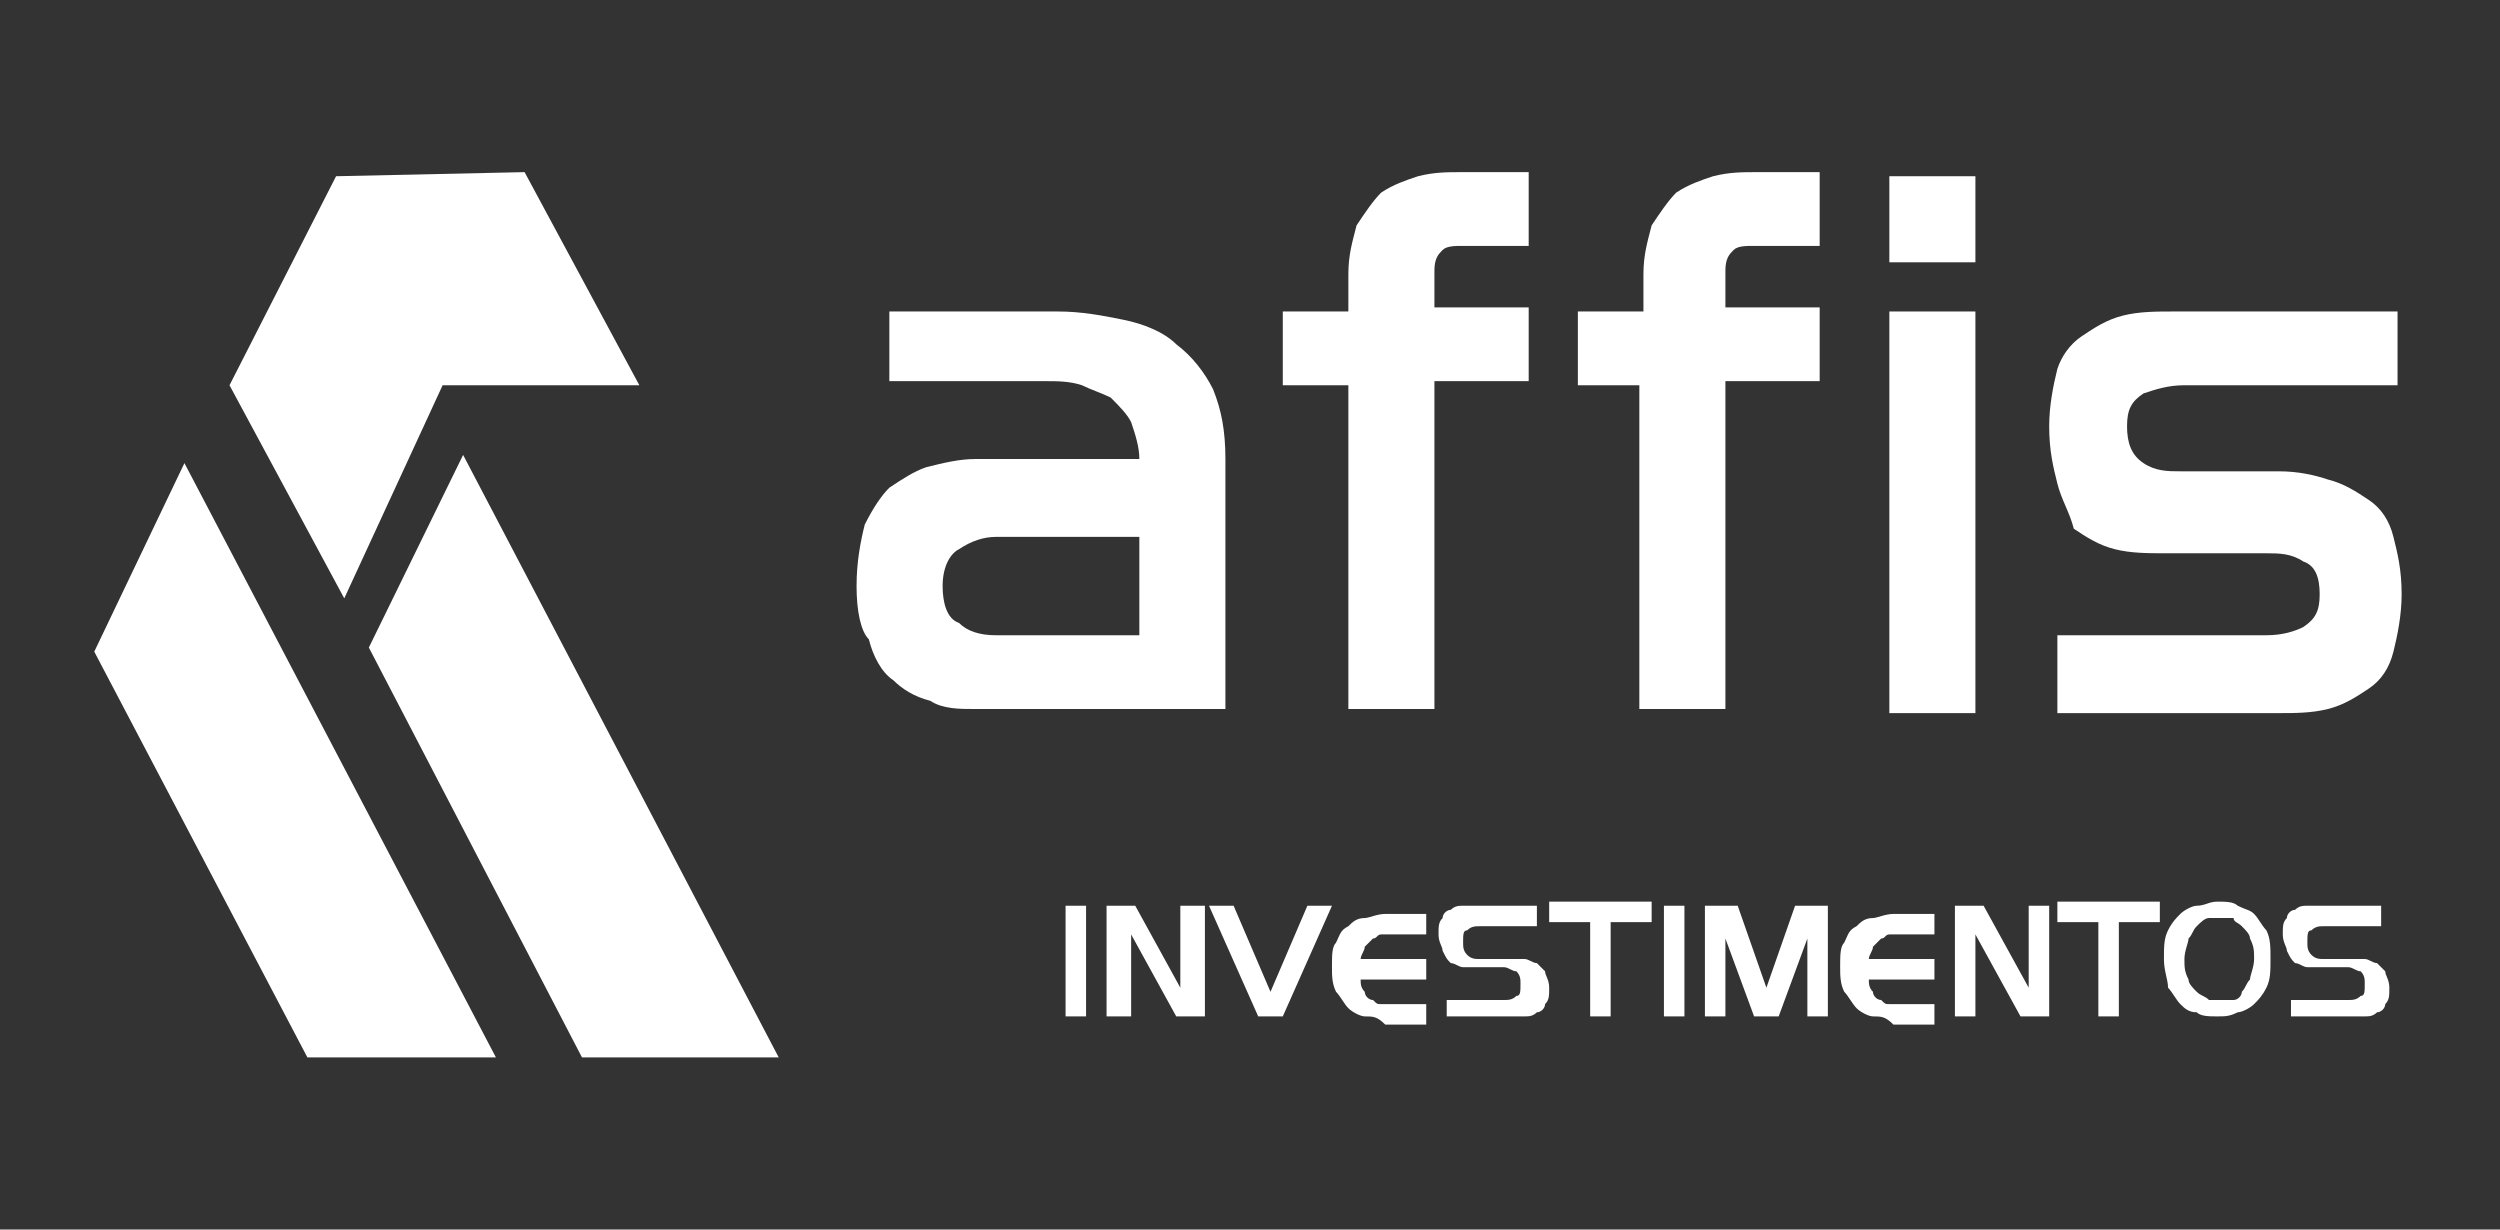
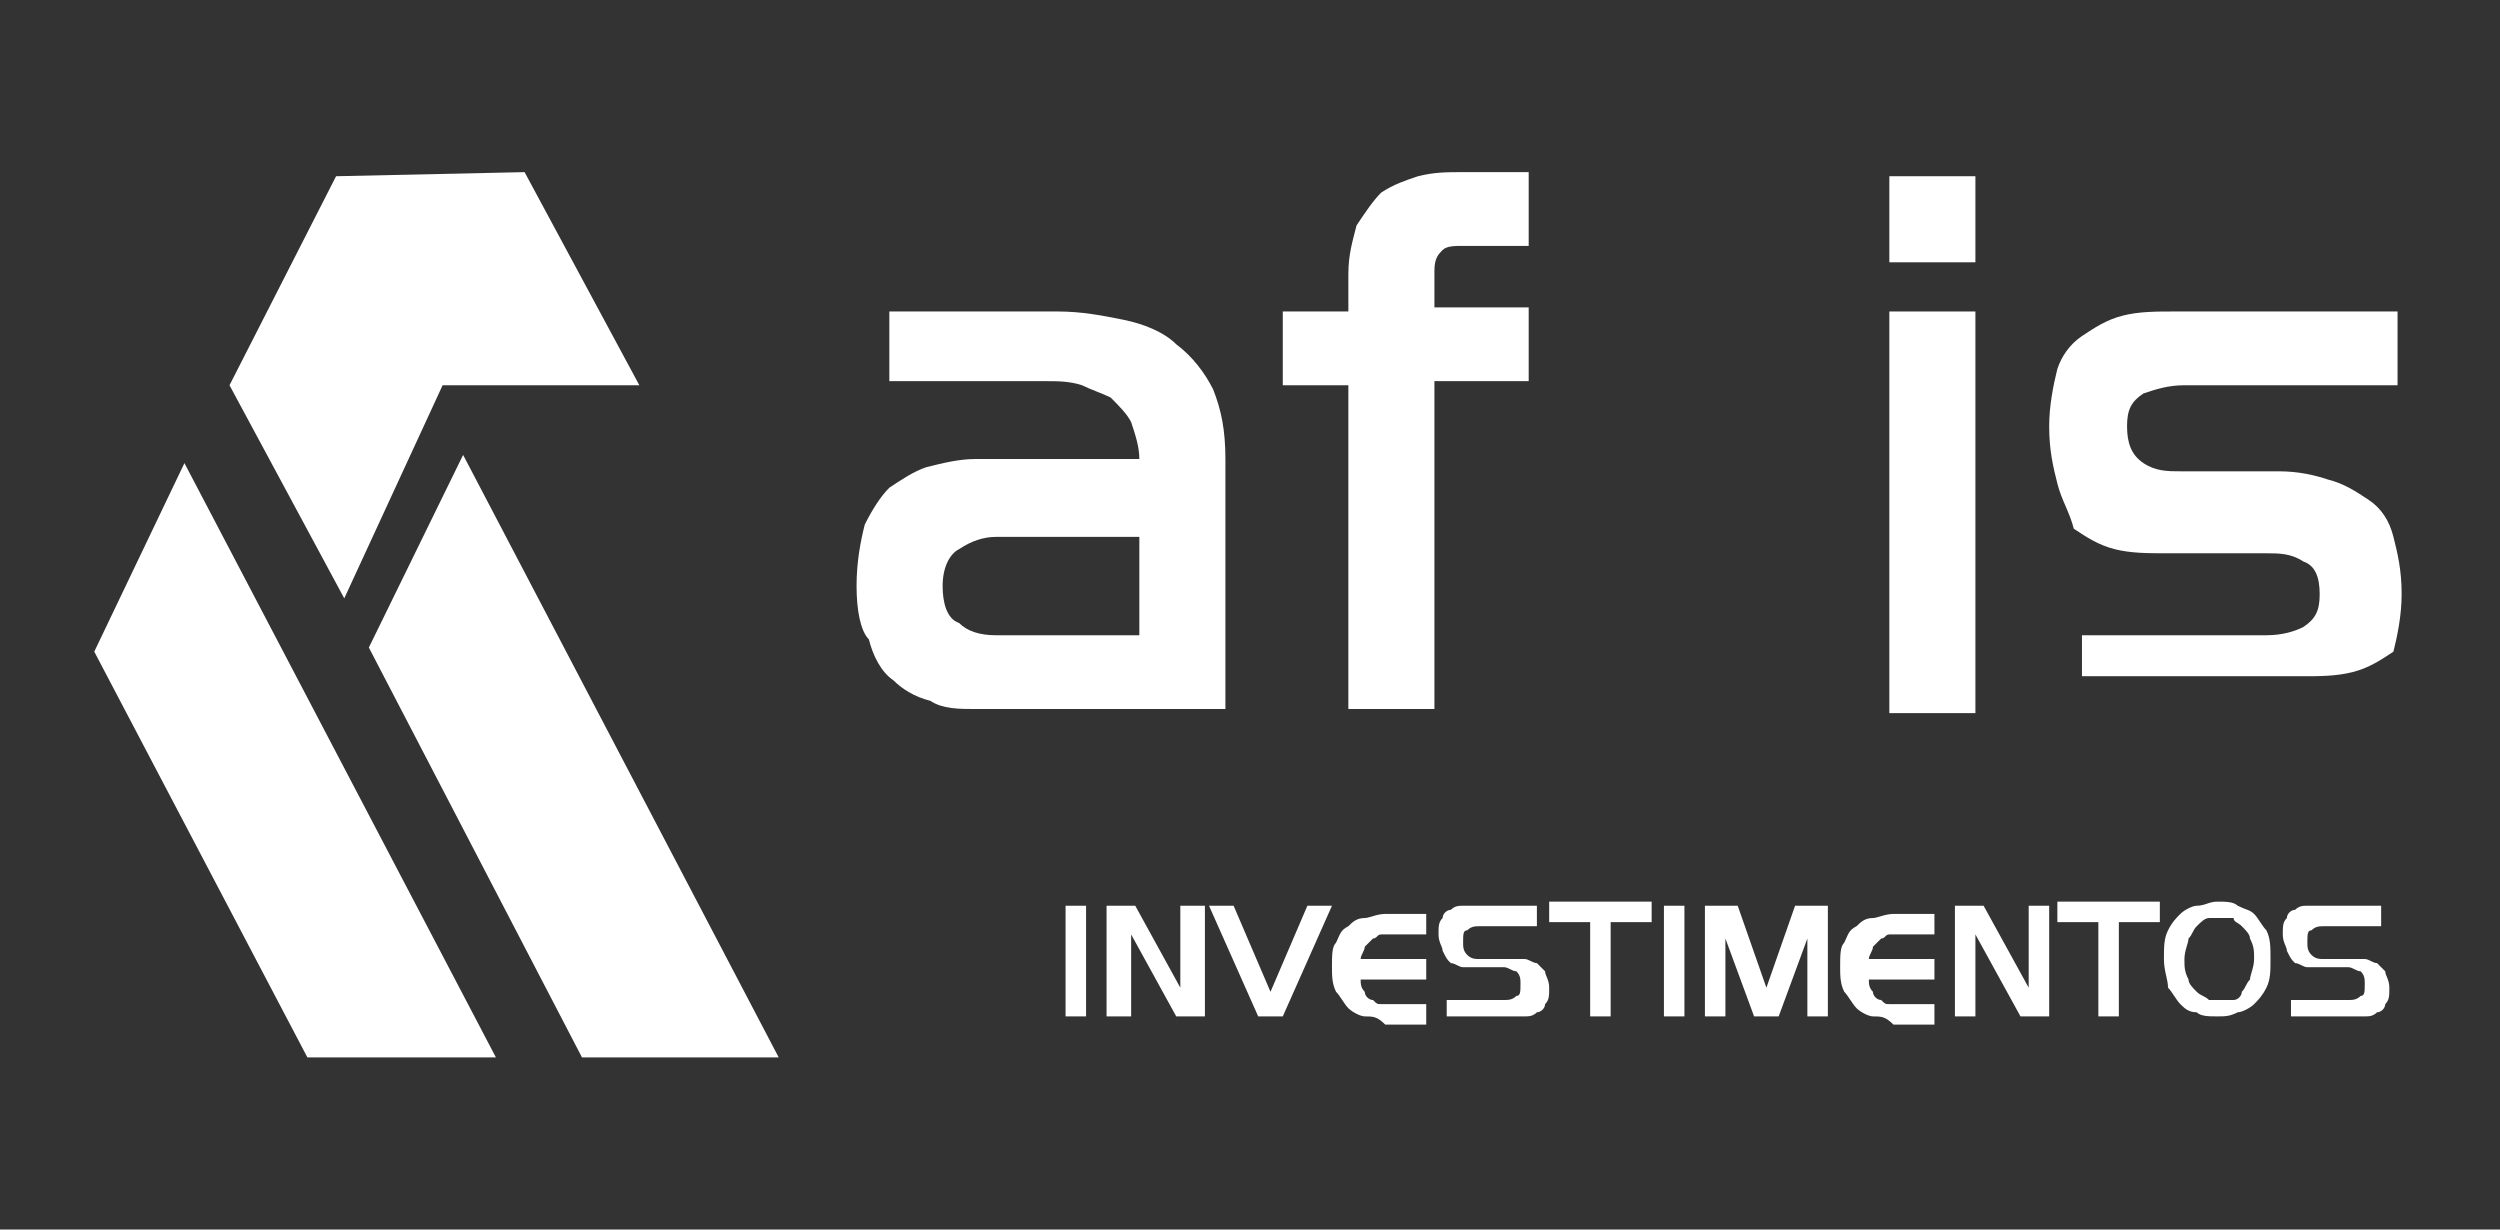
<svg xmlns="http://www.w3.org/2000/svg" version="1.1" x="0px" y="0px" width="61px" height="30px" viewBox="-2.3 -4.2 61 30" enable-background="new -2.3 -4.2 61 30" xml:space="preserve">
  <rect x="-2.3" y="-4.2" width="61" height="30" fill="#333333" stroke="none" />
  <defs>
</defs>
  <polygon fill="#FFFFFF" points="5.2,21.6 9.8,21.6 2.2,7.1 0,11.7 " />
  <polygon fill="#FFFFFF" points="11.9,21.6 16.7,21.6 9,6.9 6.7,11.6 " />
  <polygon fill="#FFFFFF" points="13.3,5.2 10.5,0 5.9,0.1 3.3,5.2 6.1,10.4 8.5,5.2 " />
  <g>
    <g>
      <path fill="#FFFFFF" d="M23.7,17.9h0.5v2.7h-0.5V17.9z" />
      <path fill="#FFFFFF" d="M24.7,17.9h0.7l1.1,2v-2h0.6v2.7h-0.7l-1.1-2v2h-0.6V17.9z" />
      <path fill="#FFFFFF" d="M27.2,17.9h0.6l0.9,2.1l0.9-2.1h0.6l-1.2,2.7h-0.6L27.2,17.9z" />
      <path fill="#FFFFFF" d="M31,20.6c-0.1,0-0.3-0.1-0.4-0.2c-0.1-0.1-0.2-0.3-0.3-0.4c-0.1-0.2-0.1-0.4-0.1-0.6c0-0.3,0-0.5,0.1-0.6    c0.1-0.2,0.1-0.3,0.3-0.4c0.1-0.1,0.2-0.2,0.4-0.2c0.1,0,0.3-0.1,0.5-0.1h1v0.5h-0.9c-0.1,0-0.2,0-0.2,0c-0.1,0-0.1,0.1-0.2,0.1    c-0.1,0.1-0.1,0.1-0.2,0.2c0,0.1-0.1,0.2-0.1,0.3h1.6v0.5h-1.6c0,0.1,0,0.2,0.1,0.3c0,0.1,0.1,0.2,0.2,0.2    c0.1,0.1,0.1,0.1,0.2,0.1c0.1,0,0.2,0,0.2,0h0.9v0.5h-1C31.3,20.6,31.2,20.6,31,20.6z" />
      <path fill="#FFFFFF" d="M33,20.2h1.4c0.1,0,0.2,0,0.3-0.1c0.1,0,0.1-0.1,0.1-0.3c0-0.1,0-0.2-0.1-0.3c-0.1,0-0.2-0.1-0.3-0.1h-0.7    c-0.1,0-0.2,0-0.3,0c-0.1,0-0.2-0.1-0.3-0.1c-0.1-0.1-0.1-0.1-0.2-0.3c0-0.1-0.1-0.2-0.1-0.4s0-0.3,0.1-0.4c0-0.1,0.1-0.2,0.2-0.2    c0.1-0.1,0.2-0.1,0.3-0.1c0.1,0,0.2,0,0.3,0h1.5v0.5h-1.4c-0.1,0-0.2,0-0.3,0.1c-0.1,0-0.1,0.1-0.1,0.3c0,0.1,0,0.2,0.1,0.3    c0.1,0.1,0.2,0.1,0.3,0.1h0.7c0.1,0,0.2,0,0.4,0c0.1,0,0.2,0.1,0.3,0.1c0.1,0.1,0.1,0.1,0.2,0.2c0,0.1,0.1,0.2,0.1,0.4    c0,0.2,0,0.3-0.1,0.4c0,0.1-0.1,0.2-0.2,0.2c-0.1,0.1-0.2,0.1-0.3,0.1c-0.1,0-0.2,0-0.4,0H33V20.2z" />
      <path fill="#FFFFFF" d="M36.5,18.3h-1v-0.5H38v0.5h-1v2.3h-0.5V18.3z" />
      <path fill="#FFFFFF" d="M38.3,17.9h0.5v2.7h-0.5V17.9z" />
      <path fill="#FFFFFF" d="M39.3,17.9h0.8l0.7,2l0.7-2h0.8v2.7h-0.5v-1.9l-0.7,1.9h-0.6l-0.7-1.9v1.9h-0.5V17.9z" />
      <path fill="#FFFFFF" d="M43.4,20.6c-0.1,0-0.3-0.1-0.4-0.2c-0.1-0.1-0.2-0.3-0.3-0.4c-0.1-0.2-0.1-0.4-0.1-0.6    c0-0.3,0-0.5,0.1-0.6c0.1-0.2,0.1-0.3,0.3-0.4c0.1-0.1,0.2-0.2,0.4-0.2c0.1,0,0.3-0.1,0.5-0.1h1v0.5h-0.9c-0.1,0-0.2,0-0.2,0    c-0.1,0-0.1,0.1-0.2,0.1c-0.1,0.1-0.1,0.1-0.2,0.2c0,0.1-0.1,0.2-0.1,0.3h1.6v0.5h-1.6c0,0.1,0,0.2,0.1,0.3c0,0.1,0.1,0.2,0.2,0.2    c0.1,0.1,0.1,0.1,0.2,0.1c0.1,0,0.2,0,0.2,0h0.9v0.5h-1C43.7,20.6,43.6,20.6,43.4,20.6z" />
      <path fill="#FFFFFF" d="M45.4,17.9h0.7l1.1,2v-2h0.5v2.7H47l-1.1-2v2h-0.5V17.9z" />
      <path fill="#FFFFFF" d="M48.9,18.3h-1v-0.5h2.5v0.5h-1v2.3h-0.5V18.3z" />
      <path fill="#FFFFFF" d="M50.5,19.2c0-0.3,0-0.5,0.1-0.7c0.1-0.2,0.2-0.3,0.3-0.4c0.1-0.1,0.3-0.2,0.4-0.2c0.2,0,0.3-0.1,0.5-0.1    c0.2,0,0.4,0,0.5,0.1c0.2,0.1,0.3,0.1,0.4,0.2c0.1,0.1,0.2,0.3,0.3,0.4c0.1,0.2,0.1,0.4,0.1,0.7c0,0.3,0,0.5-0.1,0.7    c-0.1,0.2-0.2,0.3-0.3,0.4s-0.3,0.2-0.4,0.2c-0.2,0.1-0.3,0.1-0.5,0.1c-0.2,0-0.4,0-0.5-0.1c-0.2,0-0.3-0.1-0.4-0.2    c-0.1-0.1-0.2-0.3-0.3-0.4C50.6,19.7,50.5,19.5,50.5,19.2z M51.9,20.2c0.1,0,0.2,0,0.3,0c0.1,0,0.2-0.1,0.2-0.2    c0.1-0.1,0.1-0.2,0.2-0.3c0-0.1,0.1-0.3,0.1-0.5c0-0.2,0-0.3-0.1-0.5c0-0.1-0.1-0.2-0.2-0.3c-0.1-0.1-0.2-0.1-0.2-0.2    c-0.1,0-0.2,0-0.3,0c-0.1,0-0.2,0-0.3,0c-0.1,0-0.2,0.1-0.3,0.2c-0.1,0.1-0.1,0.2-0.2,0.3c0,0.1-0.1,0.3-0.1,0.5    c0,0.2,0,0.3,0.1,0.5c0,0.1,0.1,0.2,0.2,0.3c0.1,0.1,0.2,0.1,0.3,0.2C51.7,20.2,51.8,20.2,51.9,20.2z" />
      <path fill="#FFFFFF" d="M53.6,20.2H55c0.1,0,0.2,0,0.3-0.1c0.1,0,0.1-0.1,0.1-0.3c0-0.1,0-0.2-0.1-0.3c-0.1,0-0.2-0.1-0.3-0.1    h-0.7c-0.1,0-0.2,0-0.3,0c-0.1,0-0.2-0.1-0.3-0.1c-0.1-0.1-0.1-0.1-0.2-0.3c0-0.1-0.1-0.2-0.1-0.4s0-0.3,0.1-0.4    c0-0.1,0.1-0.2,0.2-0.2c0.1-0.1,0.2-0.1,0.3-0.1c0.1,0,0.2,0,0.3,0h1.5v0.5h-1.4c-0.1,0-0.2,0-0.3,0.1c-0.1,0-0.1,0.1-0.1,0.3    c0,0.1,0,0.2,0.1,0.3c0.1,0.1,0.2,0.1,0.3,0.1h0.7c0.1,0,0.2,0,0.3,0s0.2,0.1,0.3,0.1c0.1,0.1,0.1,0.1,0.2,0.2    c0,0.1,0.1,0.2,0.1,0.4c0,0.2,0,0.3-0.1,0.4c0,0.1-0.1,0.2-0.2,0.2c-0.1,0.1-0.2,0.1-0.3,0.1c-0.1,0-0.2,0-0.3,0h-1.5V20.2z" />
    </g>
  </g>
  <path fill="#FFFFFF" d="M18.6,10.1c0-0.6,0.1-1.1,0.2-1.5c0.2-0.4,0.4-0.7,0.6-0.9c0.3-0.2,0.6-0.4,0.9-0.5C20.7,7.1,21.1,7,21.5,7  h4c0-0.3-0.1-0.6-0.2-0.9c-0.1-0.2-0.3-0.4-0.5-0.6c-0.2-0.1-0.5-0.2-0.7-0.3c-0.3-0.1-0.6-0.1-0.9-0.1h-3.8V3.4h4.1  c0.6,0,1.1,0.1,1.6,0.2c0.5,0.1,1,0.3,1.3,0.6c0.4,0.3,0.7,0.7,0.9,1.1c0.2,0.5,0.3,1,0.3,1.7v6.1h-6.1c-0.4,0-0.8,0-1.1-0.2  c-0.4-0.1-0.7-0.3-0.9-0.5c-0.3-0.2-0.5-0.6-0.6-1C18.7,11.2,18.6,10.7,18.6,10.1z M20.7,10.1c0,0.4,0.1,0.8,0.4,0.9  c0.2,0.2,0.5,0.3,0.9,0.3h3.5V8.9H22c-0.3,0-0.6,0.1-0.9,0.3C20.9,9.3,20.7,9.6,20.7,10.1z" />
  <path fill="#FFFFFF" d="M30.6,5.2h-1.6V3.4h1.6V2.5c0-0.5,0.1-0.8,0.2-1.2c0.2-0.3,0.4-0.6,0.6-0.8c0.3-0.2,0.6-0.3,0.9-0.4  c0.4-0.1,0.7-0.1,1.1-0.1H35v1.8h-1.6c-0.2,0-0.4,0-0.5,0.1c-0.1,0.1-0.2,0.2-0.2,0.5v0.9H35v1.8h-2.3v8h-2.1V5.2z" />
-   <path fill="#FFFFFF" d="M37.8,5.2h-1.6V3.4h1.6V2.5c0-0.5,0.1-0.8,0.2-1.2c0.2-0.3,0.4-0.6,0.6-0.8c0.3-0.2,0.6-0.3,0.9-0.4  c0.4-0.1,0.7-0.1,1.1-0.1h1.5v1.8h-1.6c-0.2,0-0.4,0-0.5,0.1c-0.1,0.1-0.2,0.2-0.2,0.5v0.9h2.3v1.8h-2.3v8h-2.1V5.2z" />
  <path fill="#FFFFFF" d="M43.8,0.1h2.1v2.1h-2.1V0.1z M43.8,3.4h2.1v9.8h-2.1V3.4z" />
-   <path fill="#FFFFFF" d="M47.9,11.3h5.1c0.4,0,0.7-0.1,0.9-0.2c0.3-0.2,0.4-0.4,0.4-0.8c0-0.4-0.1-0.7-0.4-0.8  c-0.3-0.2-0.6-0.2-0.9-0.2h-2.4c-0.5,0-0.9,0-1.3-0.1c-0.4-0.1-0.7-0.3-1-0.5C48.2,8.3,48,8,47.9,7.6c-0.1-0.4-0.2-0.8-0.2-1.4  c0-0.5,0.1-1,0.2-1.4C48,4.5,48.2,4.2,48.5,4c0.3-0.2,0.6-0.4,1-0.5c0.4-0.1,0.8-0.1,1.3-0.1h5.4v1.8H51c-0.4,0-0.7,0.1-1,0.2  c-0.3,0.2-0.4,0.4-0.4,0.8c0,0.4,0.1,0.7,0.4,0.9c0.3,0.2,0.6,0.2,0.9,0.2h2.4c0.5,0,0.9,0.1,1.2,0.2c0.4,0.1,0.7,0.3,1,0.5  c0.3,0.2,0.5,0.5,0.6,0.9c0.1,0.4,0.2,0.8,0.2,1.4c0,0.5-0.1,1-0.2,1.4c-0.1,0.4-0.3,0.7-0.6,0.9c-0.3,0.2-0.6,0.4-1,0.5  c-0.4,0.1-0.8,0.1-1.2,0.1h-5.4V11.3z" />
+   <path fill="#FFFFFF" d="M47.9,11.3h5.1c0.4,0,0.7-0.1,0.9-0.2c0.3-0.2,0.4-0.4,0.4-0.8c0-0.4-0.1-0.7-0.4-0.8  c-0.3-0.2-0.6-0.2-0.9-0.2h-2.4c-0.5,0-0.9,0-1.3-0.1c-0.4-0.1-0.7-0.3-1-0.5C48.2,8.3,48,8,47.9,7.6c-0.1-0.4-0.2-0.8-0.2-1.4  c0-0.5,0.1-1,0.2-1.4C48,4.5,48.2,4.2,48.5,4c0.3-0.2,0.6-0.4,1-0.5c0.4-0.1,0.8-0.1,1.3-0.1h5.4v1.8H51c-0.4,0-0.7,0.1-1,0.2  c-0.3,0.2-0.4,0.4-0.4,0.8c0,0.4,0.1,0.7,0.4,0.9c0.3,0.2,0.6,0.2,0.9,0.2h2.4c0.5,0,0.9,0.1,1.2,0.2c0.4,0.1,0.7,0.3,1,0.5  c0.3,0.2,0.5,0.5,0.6,0.9c0.1,0.4,0.2,0.8,0.2,1.4c0,0.5-0.1,1-0.2,1.4c-0.3,0.2-0.6,0.4-1,0.5  c-0.4,0.1-0.8,0.1-1.2,0.1h-5.4V11.3z" />
</svg>